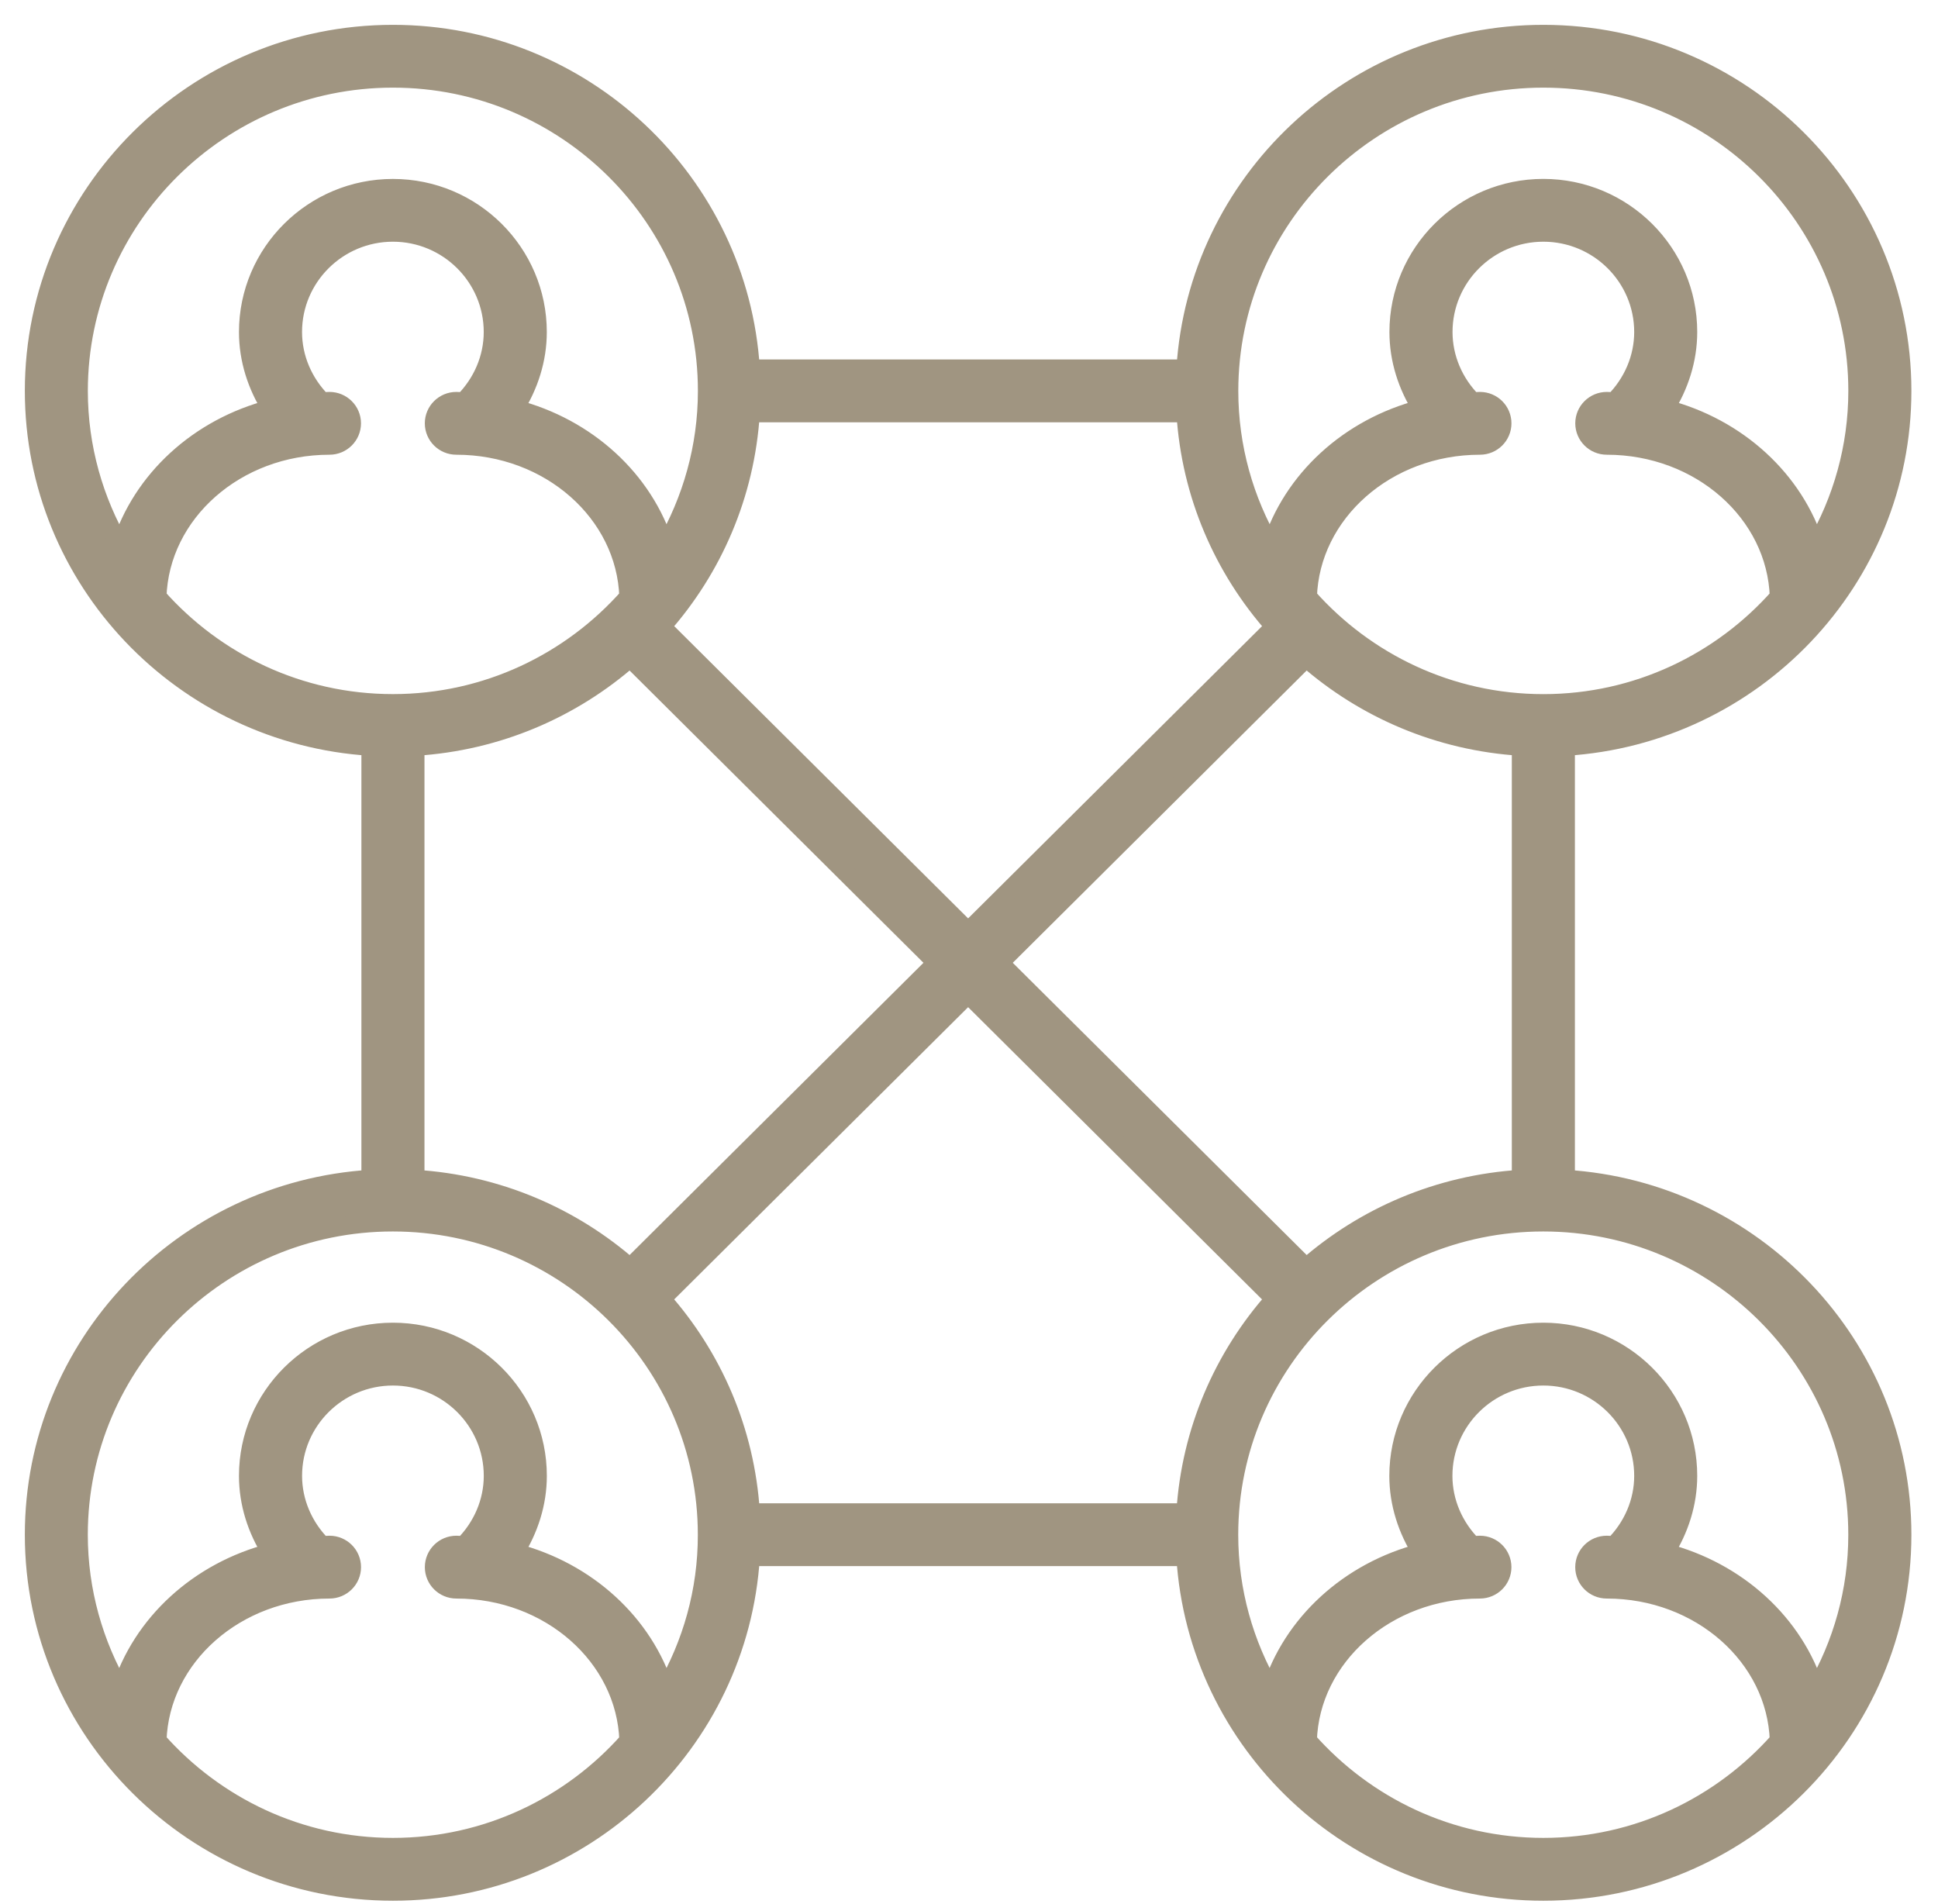
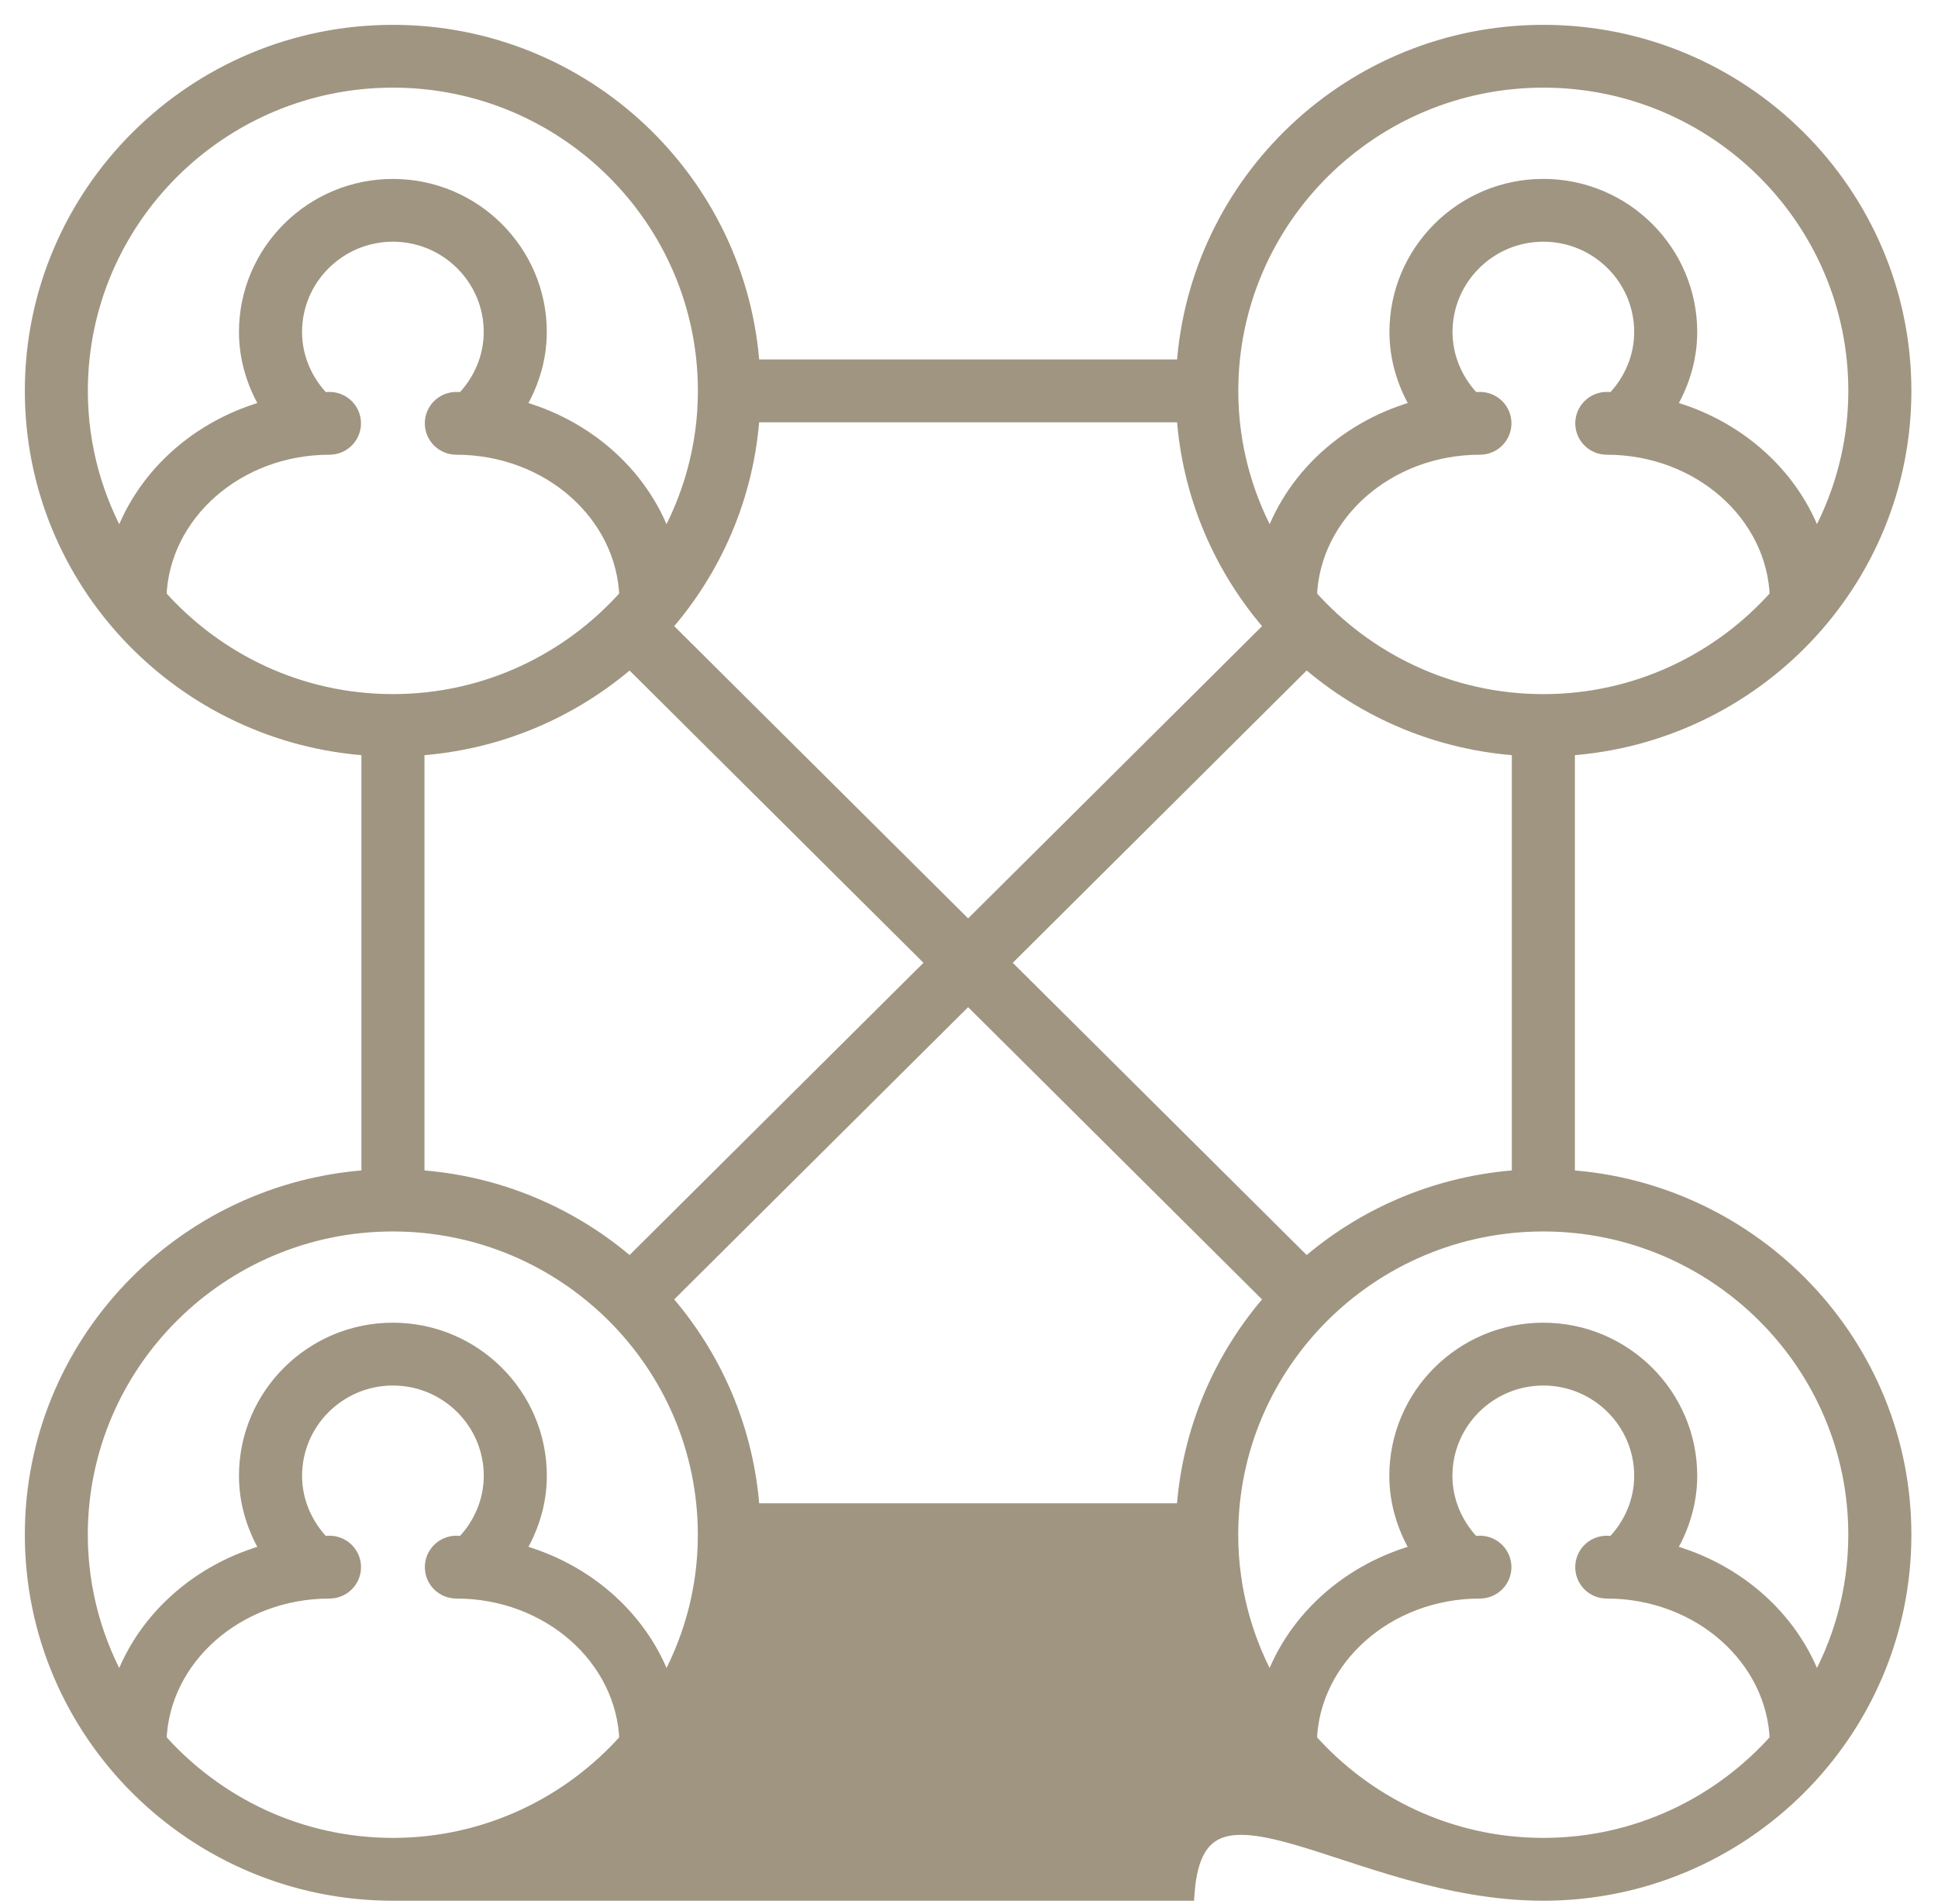
<svg xmlns="http://www.w3.org/2000/svg" width="57" height="56" viewBox="0 0 57 56" fill="none">
-   <path d="M46.051 34.673V21.959C51.564 21.618 55.948 17.063 55.948 11.496C55.948 5.708 51.214 1 45.393 1C39.794 1 35.213 5.359 34.87 10.841H22.078C21.736 5.359 17.155 1 11.557 1C5.736 1 1 5.708 1 11.496C1 17.063 5.385 21.619 10.899 21.959V34.673C5.384 35.014 1 39.569 1 45.136C1 50.923 5.736 55.631 11.557 55.631C17.156 55.631 21.737 51.272 22.079 45.79H34.868C35.211 51.272 39.792 55.631 45.392 55.631C51.213 55.631 55.948 50.923 55.948 45.136C55.948 39.57 51.564 35.015 46.051 34.673ZM34.868 44.482H22.079C21.929 42.081 20.969 39.9 19.461 38.202L28.474 29.241L37.487 38.202C35.98 39.9 35.018 42.081 34.868 44.482ZM18.531 19.354L27.543 28.316L18.531 37.277C16.823 35.777 14.63 34.822 12.215 34.673V21.959C14.63 21.81 16.823 20.854 18.531 19.354ZM22.078 12.15H34.87C35.02 14.55 35.98 16.73 37.488 18.429L28.474 27.39L19.462 18.429C20.968 16.731 21.928 14.55 22.078 12.15ZM38.418 37.277L29.405 28.316L38.418 19.353C40.126 20.854 42.32 21.81 44.735 21.959V34.673C42.32 34.822 40.126 35.777 38.418 37.277ZM45.393 20.684C42.633 20.684 40.158 19.468 38.464 17.554C38.543 15.089 40.781 13.104 43.527 13.104C43.891 13.104 44.185 12.811 44.185 12.45C44.185 12.089 43.891 11.796 43.527 11.796C43.454 11.796 43.382 11.803 43.308 11.806C42.769 11.261 42.452 10.534 42.452 9.764C42.452 8.151 43.771 6.839 45.393 6.839C47.015 6.839 48.334 8.151 48.334 9.764C48.334 10.534 48.017 11.261 47.478 11.806C47.405 11.804 47.333 11.796 47.259 11.796C46.896 11.796 46.601 12.089 46.601 12.45C46.601 12.811 46.896 13.104 47.259 13.104C50.005 13.104 52.243 15.088 52.322 17.553C50.627 19.468 48.153 20.684 45.393 20.684ZM45.393 2.308C50.488 2.308 54.632 6.43 54.632 11.496C54.632 13.162 54.177 14.72 53.395 16.069C52.786 14.108 51.103 12.566 48.972 12.017C49.397 11.346 49.649 10.574 49.649 9.764C49.649 7.43 47.739 5.531 45.392 5.531C43.045 5.531 41.135 7.43 41.135 9.764C41.135 10.574 41.386 11.346 41.812 12.017C39.68 12.566 37.998 14.108 37.389 16.07C36.605 14.721 36.151 13.162 36.151 11.496C36.153 6.429 40.299 2.308 45.393 2.308ZM11.557 2.308C16.651 2.308 20.796 6.43 20.796 11.496C20.796 13.162 20.34 14.72 19.558 16.07C18.949 14.109 17.266 12.567 15.134 12.018C15.561 11.347 15.813 10.575 15.813 9.765C15.813 7.431 13.904 5.532 11.556 5.532C9.208 5.532 7.298 7.431 7.298 9.765C7.298 10.575 7.55 11.347 7.976 12.018C5.845 12.567 4.162 14.109 3.553 16.071C2.77 14.722 2.314 13.163 2.314 11.496C2.316 6.429 6.461 2.308 11.557 2.308ZM4.627 17.554C4.706 15.089 6.944 13.104 9.69 13.104C10.053 13.104 10.348 12.811 10.348 12.45C10.348 12.089 10.053 11.796 9.69 11.796C9.616 11.796 9.544 11.803 9.471 11.806C8.932 11.261 8.614 10.534 8.614 9.764C8.614 8.151 9.934 6.839 11.556 6.839C13.177 6.839 14.497 8.151 14.497 9.764C14.497 10.534 14.18 11.261 13.64 11.806C13.568 11.804 13.496 11.796 13.422 11.796C13.059 11.796 12.764 12.089 12.764 12.45C12.764 12.811 13.059 13.104 13.422 13.104C16.167 13.104 18.405 15.088 18.485 17.553C16.791 19.467 14.317 20.683 11.557 20.683C8.796 20.684 6.322 19.468 4.627 17.554ZM11.557 54.322C8.797 54.322 6.322 53.106 4.628 51.193C4.707 48.728 6.945 46.744 9.691 46.744C10.054 46.744 10.349 46.451 10.349 46.09C10.349 45.728 10.054 45.435 9.691 45.435C9.617 45.435 9.544 45.443 9.471 45.446C8.933 44.901 8.615 44.174 8.615 43.405C8.615 41.791 9.935 40.479 11.557 40.479C13.179 40.479 14.498 41.791 14.498 43.405C14.498 44.174 14.181 44.901 13.641 45.446C13.569 45.443 13.497 45.435 13.423 45.435C13.06 45.435 12.765 45.728 12.765 46.09C12.765 46.451 13.06 46.744 13.423 46.744C16.169 46.744 18.407 48.727 18.486 51.193C16.792 53.107 14.317 54.322 11.557 54.322ZM19.559 49.709C18.95 47.748 17.267 46.206 15.135 45.657C15.562 44.986 15.814 44.213 15.814 43.405C15.814 41.07 13.904 39.17 11.556 39.17C9.208 39.17 7.298 41.07 7.298 43.405C7.298 44.214 7.55 44.986 7.976 45.657C5.844 46.206 4.161 47.748 3.552 49.71C2.769 48.361 2.313 46.802 2.313 45.136C2.313 40.07 6.459 35.948 11.554 35.948C16.65 35.948 20.794 40.071 20.794 45.136C20.797 46.801 20.341 48.36 19.559 49.709ZM45.392 54.322C42.632 54.322 40.156 53.106 38.462 51.192C38.541 48.727 40.78 46.744 43.526 46.744C43.889 46.744 44.184 46.451 44.184 46.09C44.184 45.728 43.889 45.435 43.526 45.435C43.451 45.435 43.379 45.443 43.305 45.446C42.767 44.901 42.449 44.174 42.449 43.405C42.449 41.791 43.769 40.479 45.392 40.479C47.015 40.479 48.334 41.791 48.334 43.405C48.334 44.174 48.017 44.901 47.476 45.446C47.403 45.443 47.331 45.435 47.258 45.435C46.894 45.435 46.6 45.728 46.6 46.09C46.6 46.451 46.894 46.744 47.258 46.744C50.004 46.744 52.243 48.727 52.322 51.192C50.627 53.106 48.153 54.322 45.392 54.322ZM53.395 49.709C52.786 47.748 51.103 46.206 48.97 45.657C49.397 44.986 49.649 44.214 49.649 43.405C49.649 41.07 47.738 39.17 45.391 39.17C43.043 39.17 41.132 41.07 41.132 43.405C41.132 44.214 41.384 44.986 41.81 45.657C39.678 46.206 37.996 47.748 37.387 49.709C36.603 48.36 36.149 46.801 36.149 45.136C36.149 40.07 40.295 35.948 45.39 35.948C50.484 35.948 54.631 40.071 54.631 45.136C54.632 46.801 54.178 48.36 53.395 49.709Z" fill="#A09581" stroke="#A09581" stroke-width="0.539" />
+   <path d="M46.051 34.673V21.959C51.564 21.618 55.948 17.063 55.948 11.496C55.948 5.708 51.214 1 45.393 1C39.794 1 35.213 5.359 34.87 10.841H22.078C21.736 5.359 17.155 1 11.557 1C5.736 1 1 5.708 1 11.496C1 17.063 5.385 21.619 10.899 21.959V34.673C5.384 35.014 1 39.569 1 45.136C1 50.923 5.736 55.631 11.557 55.631H34.868C35.211 51.272 39.792 55.631 45.392 55.631C51.213 55.631 55.948 50.923 55.948 45.136C55.948 39.57 51.564 35.015 46.051 34.673ZM34.868 44.482H22.079C21.929 42.081 20.969 39.9 19.461 38.202L28.474 29.241L37.487 38.202C35.98 39.9 35.018 42.081 34.868 44.482ZM18.531 19.354L27.543 28.316L18.531 37.277C16.823 35.777 14.63 34.822 12.215 34.673V21.959C14.63 21.81 16.823 20.854 18.531 19.354ZM22.078 12.15H34.87C35.02 14.55 35.98 16.73 37.488 18.429L28.474 27.39L19.462 18.429C20.968 16.731 21.928 14.55 22.078 12.15ZM38.418 37.277L29.405 28.316L38.418 19.353C40.126 20.854 42.32 21.81 44.735 21.959V34.673C42.32 34.822 40.126 35.777 38.418 37.277ZM45.393 20.684C42.633 20.684 40.158 19.468 38.464 17.554C38.543 15.089 40.781 13.104 43.527 13.104C43.891 13.104 44.185 12.811 44.185 12.45C44.185 12.089 43.891 11.796 43.527 11.796C43.454 11.796 43.382 11.803 43.308 11.806C42.769 11.261 42.452 10.534 42.452 9.764C42.452 8.151 43.771 6.839 45.393 6.839C47.015 6.839 48.334 8.151 48.334 9.764C48.334 10.534 48.017 11.261 47.478 11.806C47.405 11.804 47.333 11.796 47.259 11.796C46.896 11.796 46.601 12.089 46.601 12.45C46.601 12.811 46.896 13.104 47.259 13.104C50.005 13.104 52.243 15.088 52.322 17.553C50.627 19.468 48.153 20.684 45.393 20.684ZM45.393 2.308C50.488 2.308 54.632 6.43 54.632 11.496C54.632 13.162 54.177 14.72 53.395 16.069C52.786 14.108 51.103 12.566 48.972 12.017C49.397 11.346 49.649 10.574 49.649 9.764C49.649 7.43 47.739 5.531 45.392 5.531C43.045 5.531 41.135 7.43 41.135 9.764C41.135 10.574 41.386 11.346 41.812 12.017C39.68 12.566 37.998 14.108 37.389 16.07C36.605 14.721 36.151 13.162 36.151 11.496C36.153 6.429 40.299 2.308 45.393 2.308ZM11.557 2.308C16.651 2.308 20.796 6.43 20.796 11.496C20.796 13.162 20.34 14.72 19.558 16.07C18.949 14.109 17.266 12.567 15.134 12.018C15.561 11.347 15.813 10.575 15.813 9.765C15.813 7.431 13.904 5.532 11.556 5.532C9.208 5.532 7.298 7.431 7.298 9.765C7.298 10.575 7.55 11.347 7.976 12.018C5.845 12.567 4.162 14.109 3.553 16.071C2.77 14.722 2.314 13.163 2.314 11.496C2.316 6.429 6.461 2.308 11.557 2.308ZM4.627 17.554C4.706 15.089 6.944 13.104 9.69 13.104C10.053 13.104 10.348 12.811 10.348 12.45C10.348 12.089 10.053 11.796 9.69 11.796C9.616 11.796 9.544 11.803 9.471 11.806C8.932 11.261 8.614 10.534 8.614 9.764C8.614 8.151 9.934 6.839 11.556 6.839C13.177 6.839 14.497 8.151 14.497 9.764C14.497 10.534 14.18 11.261 13.64 11.806C13.568 11.804 13.496 11.796 13.422 11.796C13.059 11.796 12.764 12.089 12.764 12.45C12.764 12.811 13.059 13.104 13.422 13.104C16.167 13.104 18.405 15.088 18.485 17.553C16.791 19.467 14.317 20.683 11.557 20.683C8.796 20.684 6.322 19.468 4.627 17.554ZM11.557 54.322C8.797 54.322 6.322 53.106 4.628 51.193C4.707 48.728 6.945 46.744 9.691 46.744C10.054 46.744 10.349 46.451 10.349 46.09C10.349 45.728 10.054 45.435 9.691 45.435C9.617 45.435 9.544 45.443 9.471 45.446C8.933 44.901 8.615 44.174 8.615 43.405C8.615 41.791 9.935 40.479 11.557 40.479C13.179 40.479 14.498 41.791 14.498 43.405C14.498 44.174 14.181 44.901 13.641 45.446C13.569 45.443 13.497 45.435 13.423 45.435C13.06 45.435 12.765 45.728 12.765 46.09C12.765 46.451 13.06 46.744 13.423 46.744C16.169 46.744 18.407 48.727 18.486 51.193C16.792 53.107 14.317 54.322 11.557 54.322ZM19.559 49.709C18.95 47.748 17.267 46.206 15.135 45.657C15.562 44.986 15.814 44.213 15.814 43.405C15.814 41.07 13.904 39.17 11.556 39.17C9.208 39.17 7.298 41.07 7.298 43.405C7.298 44.214 7.55 44.986 7.976 45.657C5.844 46.206 4.161 47.748 3.552 49.71C2.769 48.361 2.313 46.802 2.313 45.136C2.313 40.07 6.459 35.948 11.554 35.948C16.65 35.948 20.794 40.071 20.794 45.136C20.797 46.801 20.341 48.36 19.559 49.709ZM45.392 54.322C42.632 54.322 40.156 53.106 38.462 51.192C38.541 48.727 40.78 46.744 43.526 46.744C43.889 46.744 44.184 46.451 44.184 46.09C44.184 45.728 43.889 45.435 43.526 45.435C43.451 45.435 43.379 45.443 43.305 45.446C42.767 44.901 42.449 44.174 42.449 43.405C42.449 41.791 43.769 40.479 45.392 40.479C47.015 40.479 48.334 41.791 48.334 43.405C48.334 44.174 48.017 44.901 47.476 45.446C47.403 45.443 47.331 45.435 47.258 45.435C46.894 45.435 46.6 45.728 46.6 46.09C46.6 46.451 46.894 46.744 47.258 46.744C50.004 46.744 52.243 48.727 52.322 51.192C50.627 53.106 48.153 54.322 45.392 54.322ZM53.395 49.709C52.786 47.748 51.103 46.206 48.97 45.657C49.397 44.986 49.649 44.214 49.649 43.405C49.649 41.07 47.738 39.17 45.391 39.17C43.043 39.17 41.132 41.07 41.132 43.405C41.132 44.214 41.384 44.986 41.81 45.657C39.678 46.206 37.996 47.748 37.387 49.709C36.603 48.36 36.149 46.801 36.149 45.136C36.149 40.07 40.295 35.948 45.39 35.948C50.484 35.948 54.631 40.071 54.631 45.136C54.632 46.801 54.178 48.36 53.395 49.709Z" fill="#A09581" stroke="#A09581" stroke-width="0.539" />
</svg>